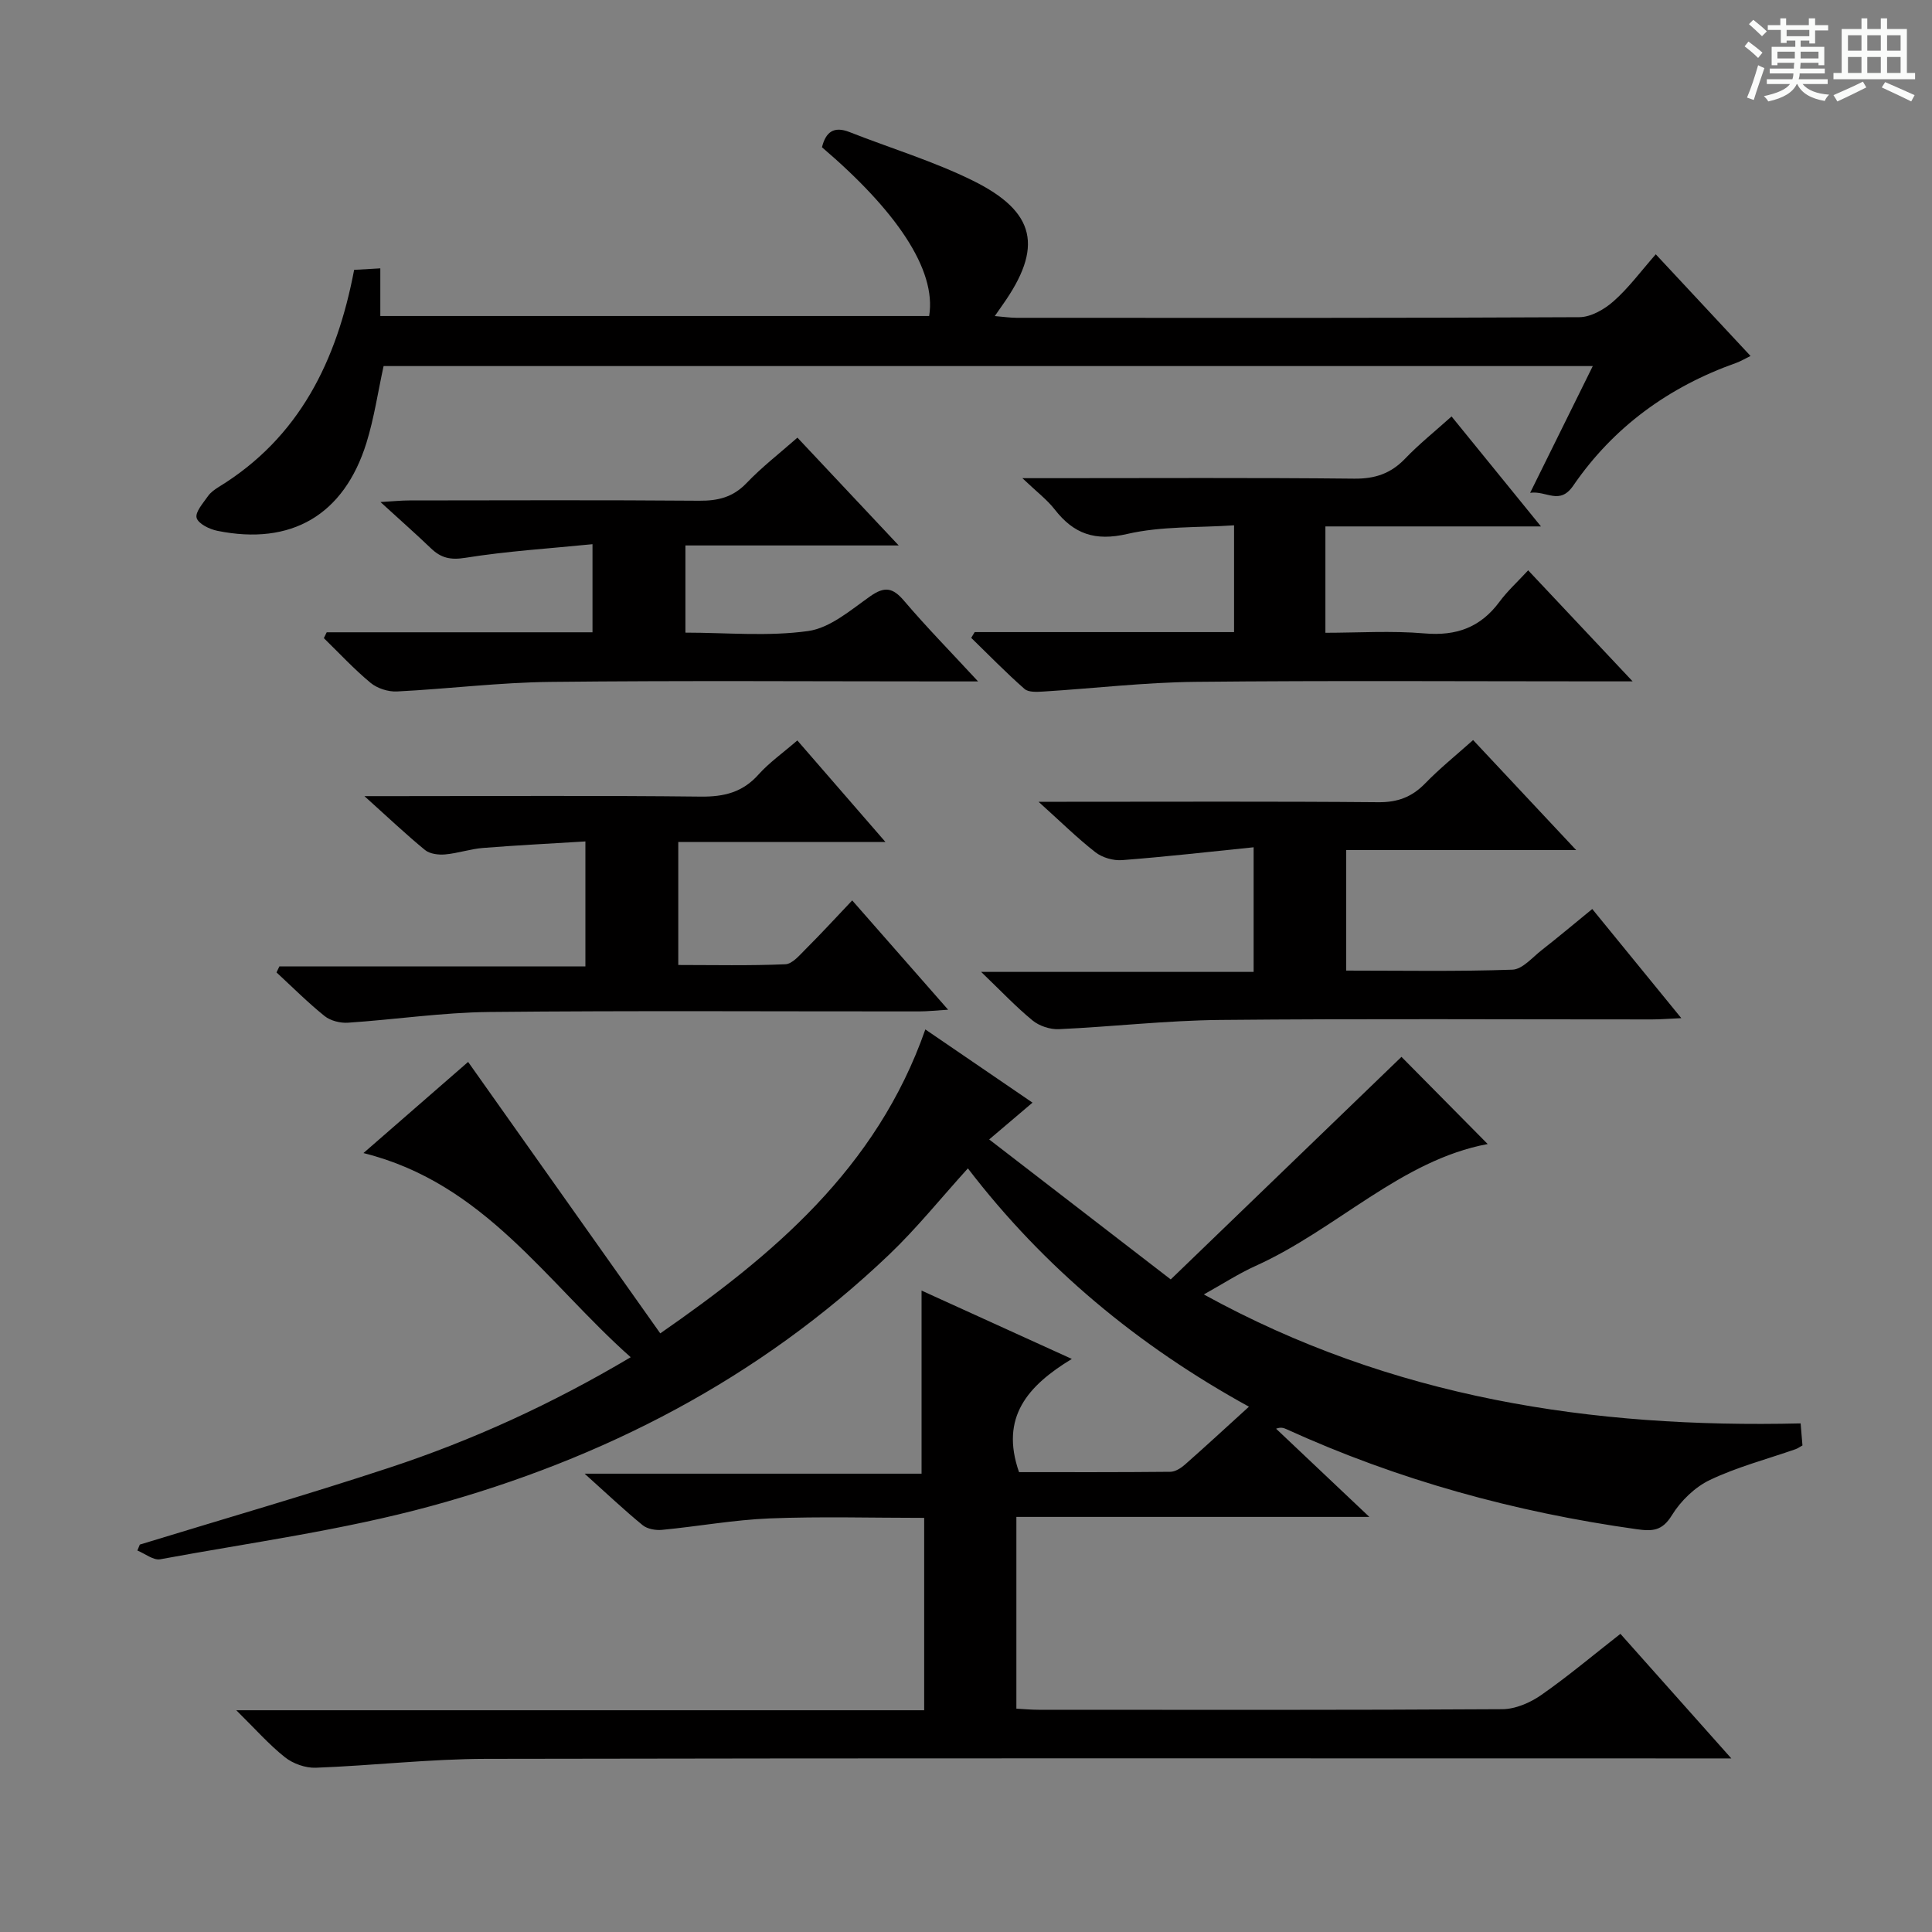
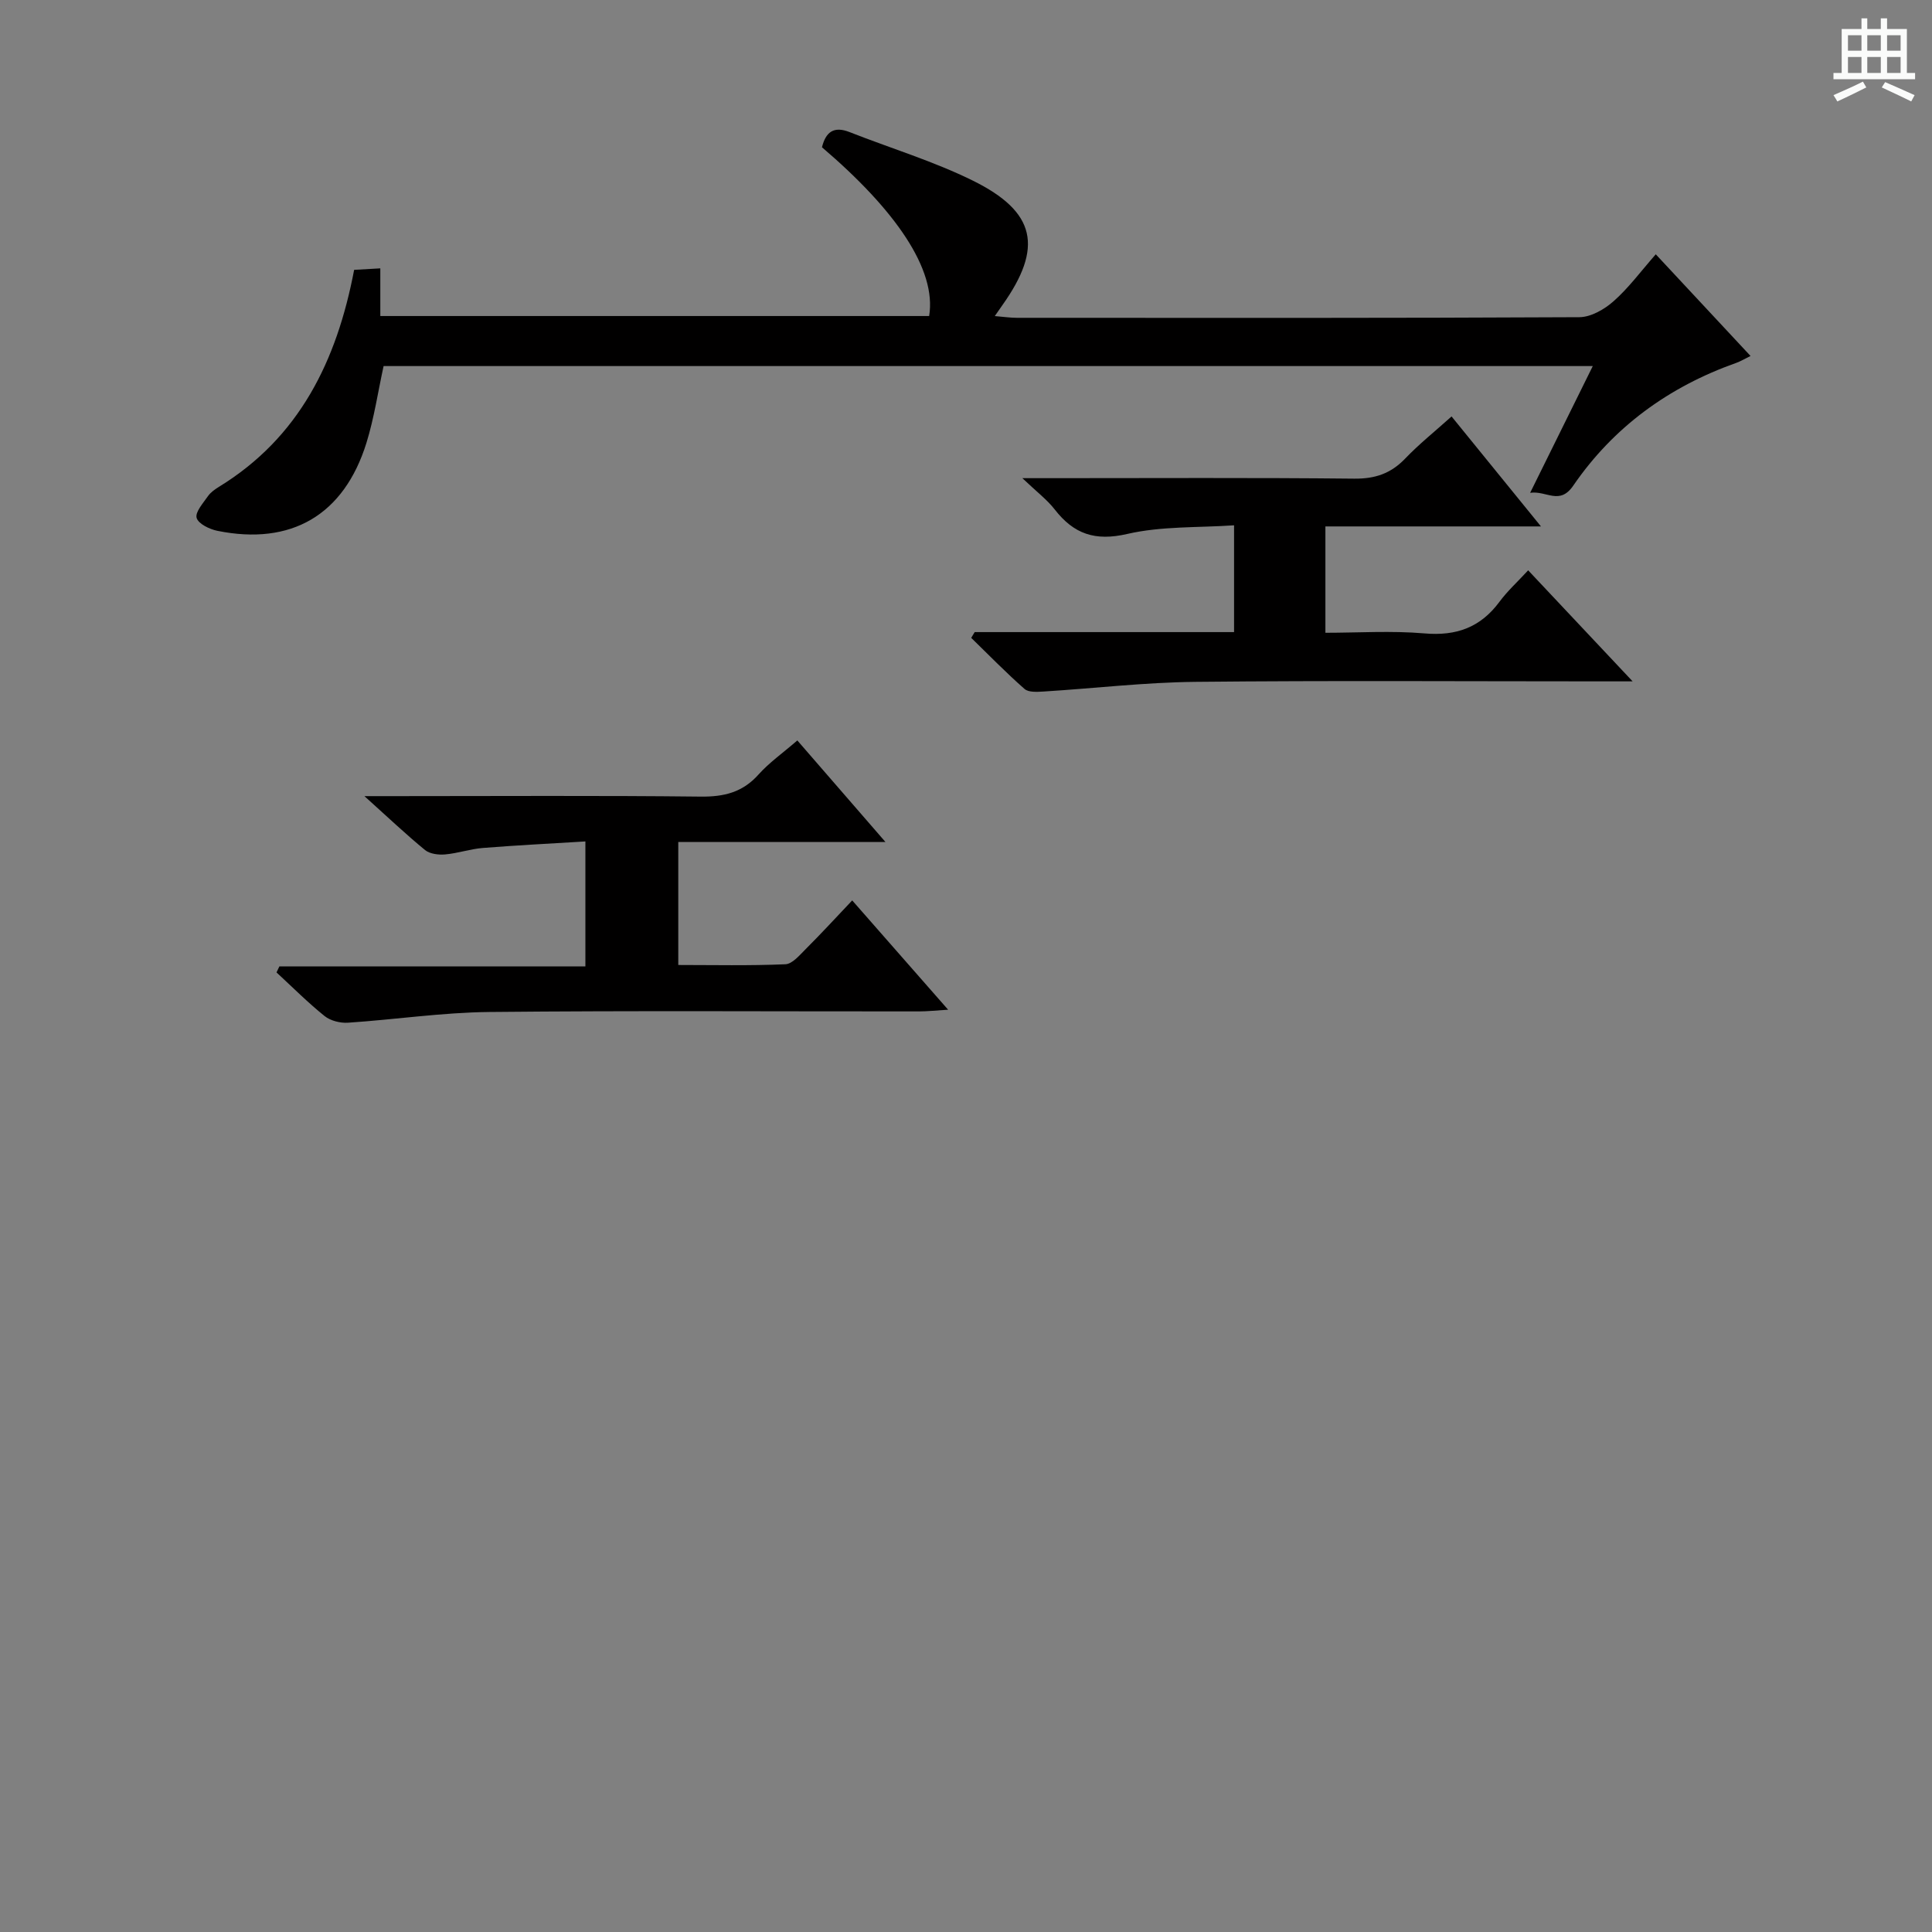
<svg xmlns="http://www.w3.org/2000/svg" enable-background="new 0 0 400 400" viewBox="0 0 400 400">
  <rect x="0" y="0" width="400" height="400" fill="#808080" stroke="none" />
-   <path d="m361.2 9.6.8-1c.9.7 1.9 1.4 2.9 2.3l-.9 1.1c-1-1-2-1.8-2.8-2.4zm.5 10.6c.9-2.1 1.6-4.3 2.3-6.7.4.2.8.4 1.3.6-.7 2.1-1.5 4.3-2.2 6.6zm.4-15.2.9-.9c1 .8 2 1.6 2.8 2.4l-1 1c-.9-.9-1.8-1.7-2.7-2.5zm12.5-1.2h1.2v1.4h2.7v1.1h-2.7v2.7h-1.2v-.6h-1.8v1.3h4.9v3.8h-1.2v-.5h-3.7c0 .4-.1.9-.1 1.2h5.1v1h-5.2c0 .5-.1.9-.2 1.2h6v1h-5.2c1.1 1.3 2.9 2 5.5 2.2-.4.4-.7.8-.9 1.3-2.9-.5-4.8-1.6-5.7-3.5h-.1c-.8 1.7-2.7 2.9-5.9 3.6-.2-.4-.6-.8-.9-1.1 2.8-.6 4.6-1.4 5.4-2.5h-4.8v-1h5.3c.1-.3.2-.7.2-1.2h-4.9v-1h5c0-.4 0-.8.1-1.2h-3.5v.5h-1.2v-3.8h4.9v-1.3h-1.8v.5h-1.2v-2.7h-2.7v-1h2.6v-1.4h1.2v1.4h4.7v-1.4zm-6.6 8.3h3.6c0-.4 0-.9 0-1.4h-3.6zm1.9-4.6h4.7v-1.3h-4.7zm6.6 3.2h-3.7v1.4h3.7z" fill="#fafbfa" />
  <path d="m385.3 3.8h1.3v2.2h2.8v-2.2h1.3v2.2h4.1v9.1h1.7v1.3h-16.9v-1.3h1.7v-9.1h4.1v-2.2zm.4 13.1.7 1.2c-1.8.9-3.8 1.9-6 2.9-.2-.4-.5-.8-.8-1.3 2.3-1 4.3-1.9 6.1-2.8zm-3.1-6.4h2.8v-3.2h-2.8zm0 4.6h2.8v-3.3h-2.8zm4-4.6h2.8v-3.2h-2.8zm0 4.6h2.8v-3.3h-2.8zm3.7 1.9c2.1.9 4.1 1.8 6.1 2.7l-.7 1.3c-2.2-1.1-4.2-2-6.1-2.9zm3.2-9.7h-2.8v3.2h2.8zm-2.8 7.8h2.8v-3.3h-2.8z" fill="#fafbfa" />
  <g fill="#010000">
-     <path d="m191.34 354.09c0-13.62 0-26.4 0-39.83-10.82 0-21.42-.31-31.99.11-7.44.3-14.84 1.66-22.27 2.37-1.32.13-3.05-.17-4.03-.97-3.84-3.14-7.45-6.57-12.01-10.66h69.76c0-12.9 0-25.25 0-37.91 9.85 4.48 20.04 9.12 31.11 14.15-9.13 5.55-14.9 12.07-10.93 23.44 10.12 0 20.72.04 31.33-.07 1.02-.01 2.19-.76 3.01-1.48 4.33-3.82 8.58-7.74 13.26-12-23.01-12.66-42.45-28.8-58.19-49.34-5.59 6.16-10.58 12.39-16.31 17.86-26.96 25.71-59.19 42.31-94.79 52.04-18.34 5.01-37.36 7.57-56.11 11.03-1.42.26-3.16-1.17-4.74-1.81.17-.41.34-.82.51-1.23 17.22-5.28 34.53-10.27 51.63-15.91 17.21-5.67 33.66-13.18 50-22.88-17.5-15.54-30.29-36.04-55.33-42.27 7.33-6.38 14.13-12.3 21.67-18.87 13.32 18.82 26.43 37.34 39.78 56.2 23.09-16.03 44.79-34.03 54.88-62.93 7.34 5.01 14.58 9.96 22.19 15.16-2.77 2.36-5.32 4.52-8.97 7.62 12.6 9.71 24.61 18.97 37.59 28.98 16.4-15.82 32.27-31.13 47.77-46.08 5.81 5.87 12.03 12.17 17.85 18.05-17.94 3.35-31.27 17.67-48.09 25.25-3.42 1.54-6.6 3.62-10.68 5.89 38.99 21.47 80.34 27.72 123.56 26.7.14 1.7.26 3.12.38 4.56-.61.34-.99.63-1.43.78-5.93 2.07-12.07 3.68-17.71 6.36-3.12 1.48-6.06 4.34-7.89 7.31-2.02 3.29-4.04 3.35-7.34 2.89-25.16-3.53-49.39-10.18-72.52-20.73-.55-.25-1.14-.43-2.09-.07 6.17 5.84 12.35 11.67 19.31 18.26-24.92 0-48.81 0-73.08 0v39.7c1.45.08 3.04.23 4.63.23 32 .01 64 .08 96-.12 2.69-.02 5.73-1.33 8-2.91 5.58-3.89 10.8-8.29 16.43-12.69 7.5 8.42 14.85 16.69 22.96 25.79-2.92 0-4.84 0-6.76 0-83.66 0-167.33-.08-250.99.09-11.77.02-23.54 1.4-35.32 1.84-2.13.08-4.72-.84-6.4-2.18-3.32-2.64-6.16-5.88-10.06-9.72 48.21 0 95.11 0 142.42 0z" />
    <path d="m342.81 52.65c6.7 7.19 13.03 13.98 19.62 21.05-1.26.62-2.08 1.12-2.98 1.44-13.91 4.93-25.39 13.25-33.72 25.4-2.84 4.14-5.52 1-8.93 1.49 4.4-8.89 8.54-17.29 12.97-26.24-83.84 0-167.04 0-250.35 0-1.16 5.29-1.95 10.74-3.56 15.93-4.66 14.92-15.56 21.28-30.86 18.18-1.63-.33-3.95-1.46-4.29-2.68-.33-1.2 1.35-3.06 2.34-4.49.55-.79 1.43-1.41 2.27-1.93 16.69-10.24 24.42-26.12 28-44.93 1.67-.09 3.28-.19 5.42-.31v9.87h113.63c1.59-9.66-6.99-21.97-22.19-34.94.77-3.09 2.38-4.46 5.72-3.14 8.48 3.34 17.3 6 25.44 10.01 13.21 6.5 14.68 13.88 6.18 25.84-.38.53-.75 1.07-1.56 2.24 1.84.15 3.2.36 4.56.36 38.82.02 77.64.07 116.46-.13 2.4-.01 5.2-1.62 7.09-3.3 3.09-2.72 5.59-6.13 8.74-9.72z" />
-     <path d="m304.99 153.22c7.16 7.65 13.82 14.76 21.34 22.78-16.59 0-31.95 0-47.61 0v24.95c11.56 0 23 .21 34.41-.19 2.07-.07 4.12-2.53 6.05-4.04 3.41-2.66 6.72-5.45 10.48-8.52 5.97 7.32 11.89 14.57 18.44 22.6-2.6.11-4.33.26-6.06.26-29.83.01-59.66-.18-89.48.11-11.11.11-22.21 1.4-33.33 1.91-1.8.08-4.04-.65-5.43-1.79-3.44-2.81-6.51-6.08-10.67-10.07h56.42c0-8.49 0-16.52 0-25.8-9.22.94-18.22 1.97-27.24 2.66-1.82.14-4.1-.52-5.53-1.64-3.77-2.94-7.19-6.33-11.76-10.44h5.85c21.5 0 42.99-.1 64.49.09 4 .04 6.95-1.07 9.7-3.89 2.98-3.07 6.34-5.78 9.93-8.98z" />
    <path d="m201.8 130.87h53.7c0-7.18 0-14.1 0-22.11-7.45.51-15.02.15-22.12 1.79-6.66 1.54-11.06.01-15.01-5.07-1.59-2.04-3.73-3.65-6.7-6.48h6.22c20.82 0 41.65-.12 62.47.1 4.33.05 7.6-1.06 10.57-4.16 2.86-2.99 6.13-5.6 9.6-8.72 6.07 7.47 11.97 14.72 18.51 22.77-15.47 0-29.87 0-44.63 0v22.02c6.72 0 13.67-.46 20.53.13 6.6.57 11.59-1.25 15.51-6.55 1.66-2.24 3.76-4.15 5.94-6.51 7.24 7.69 13.95 14.82 21.63 22.99-2.76 0-4.44 0-6.13 0-28.15 0-56.31-.19-84.46.1-10.44.11-20.88 1.35-31.32 2-1.34.08-3.14.21-3.99-.53-3.83-3.36-7.39-7.03-11.04-10.58.26-.4.49-.8.72-1.19z" />
    <path d="m176.44 186.42c6.62 7.54 12.84 14.64 19.86 22.63-2.62.16-4.3.35-5.98.35-29.66.02-59.33-.18-88.99.12-9.77.1-19.51 1.57-29.28 2.22-1.6.11-3.63-.4-4.85-1.38-3.48-2.8-6.66-5.99-9.95-9.03.2-.41.39-.83.59-1.24h63.36c0-8.7 0-16.78 0-25.88-7.14.44-14.19.79-21.22 1.35-2.63.21-5.2 1.11-7.83 1.34-1.36.12-3.15-.1-4.14-.9-3.93-3.22-7.63-6.73-12.56-11.17h6.66c21 0 42-.14 62.99.1 4.82.05 8.65-.89 11.93-4.56 2.2-2.46 4.97-4.41 8.05-7.07 5.85 6.74 11.63 13.4 18.24 21.02-15.05 0-28.79 0-42.89 0v25.47c7.32 0 14.76.17 22.17-.15 1.46-.06 2.97-1.91 4.23-3.16 3.19-3.18 6.23-6.49 9.61-10.06z" />
-     <path d="m67.64 130.91h55.03c0-5.97 0-11.54 0-18.24-9 .9-17.74 1.44-26.34 2.82-3.08.49-5.02.03-7.08-1.94-3.12-2.99-6.36-5.84-10.48-9.61 2.64-.15 4.31-.33 5.98-.33 20-.02 40-.1 60 .06 3.9.03 6.99-.71 9.8-3.64 3.18-3.33 6.87-6.18 10.55-9.42 6.87 7.32 13.53 14.41 20.97 22.32-15.28 0-29.49 0-44.16 0v18.05c8.54 0 17.11.83 25.4-.33 4.55-.63 8.82-4.35 12.85-7.19 2.97-2.09 4.67-1.83 7 .91 4.63 5.44 9.64 10.55 15.34 16.71-2.59 0-4.29 0-5.99 0-27.5 0-55-.2-82.5.1-10.61.11-21.21 1.45-31.82 1.98-1.81.09-4.07-.63-5.46-1.78-3.43-2.84-6.48-6.14-9.68-9.26.19-.42.39-.81.59-1.21z" />
  </g>
</svg>